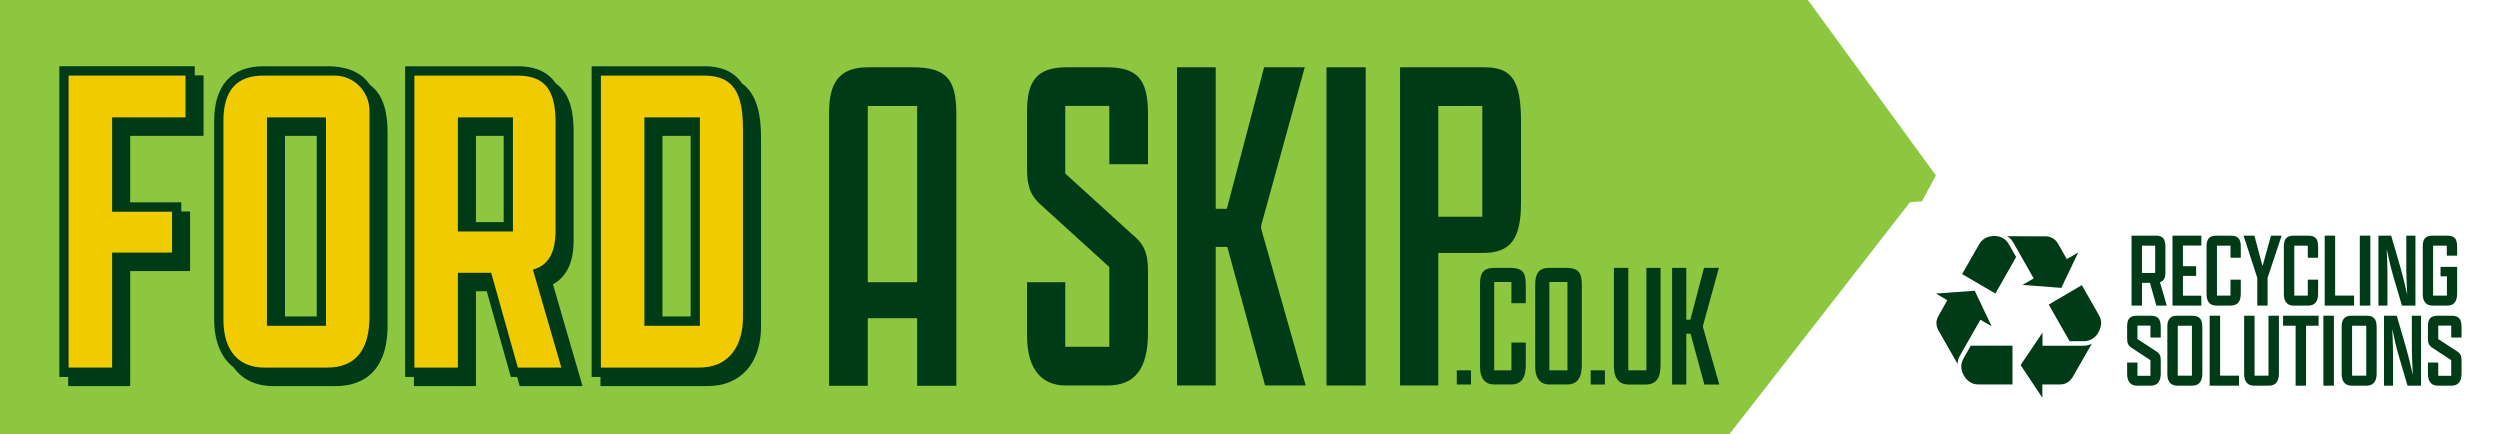
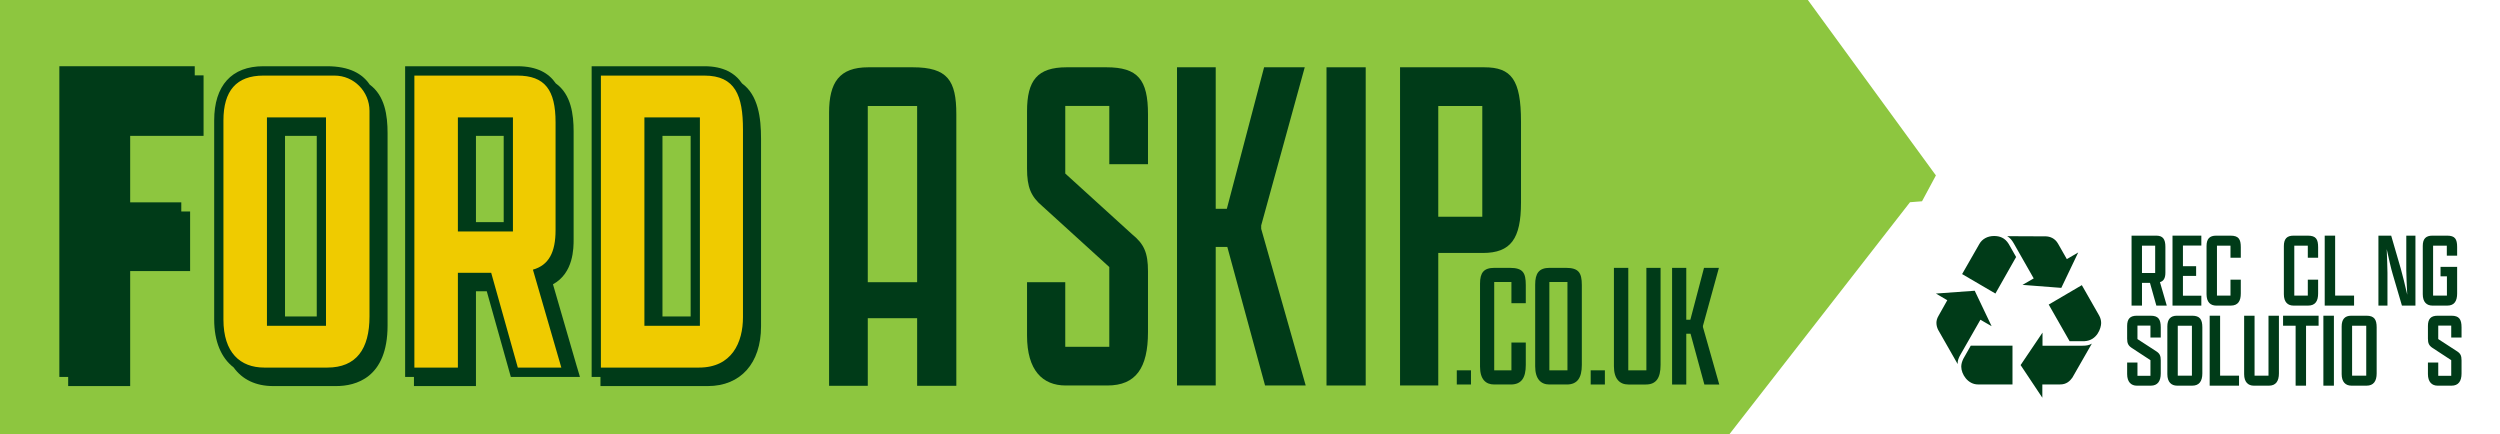
<svg xmlns="http://www.w3.org/2000/svg" id="Layer_1" version="1.1" viewBox="0 0 595.276 103.415">
  <defs>
    <style>
      .st0 {
        fill: #8dc63f;
      }

      .st1 {
        fill: #efcb00;
      }

      .st2 {
        fill: #003b18;
      }
    </style>
  </defs>
  <polygon class="st0" points="430.474 0 388.333 0 388.333 0 0 0 0 103.452 293.081 103.452 293.081 103.452 342.823 103.452 361.996 103.452 411.739 103.452 454.792 48.151 457.655 47.926 460.958 41.768 430.474 0" />
  <polygon class="st2" points="46.37 17.946 46.37 15.771 44.168 15.771 16.333 15.771 14.131 15.771 14.131 18 14.131 87.525 14.131 89.752 16.232 89.752 16.232 91.927 18.434 91.927 28.794 91.927 30.996 91.927 30.996 89.7 30.996 64.545 43.065 64.545 45.268 64.545 45.268 62.317 45.268 52.583 45.268 50.356 43.168 50.356 43.168 48.18 40.966 48.18 30.996 48.18 30.996 32.35 46.268 32.35 48.47 32.35 48.47 30.122 48.47 20.175 48.47 17.946 46.37 17.946" />
-   <polygon class="st1" points="16.334 17.999 44.168 17.999 44.168 27.947 26.694 27.947 26.694 50.409 40.965 50.409 40.965 60.142 26.694 60.142 26.694 87.524 16.334 87.524 16.334 17.999" />
  <g>
    <path class="st2" d="M67.865,32.35h7.556v42.998h-7.556v-42.998ZM88.027,20.138c-1.735-2.578-4.804-4.367-10.193-4.367h-15.118c-7.555,0-11.717,4.59-11.717,12.924v47.384c0,5.206,1.658,9.126,4.629,11.407,2.044,2.862,5.256,4.441,9.4,4.441h15.011c4.574,0,12.246-1.874,12.246-14.421V31.726c0-4.26-.637-8.926-4.258-11.588" />
    <path class="st1" d="M77.623,27.947h-14.061v49.63h14.061V27.947ZM53.202,76.08V28.695c0-7.059,3.066-10.696,9.515-10.696h16.942c4.597,0,8.324,3.771,8.324,8.422v48.91c0,7.808-3.171,12.193-10.043,12.193h-15.012c-5.709,0-9.726-3.53-9.726-11.445" />
-     <path class="st2" d="M113.329,32.35h6.604v20.537h-6.604v-20.537ZM137.872,89.072l-6.204-21.38c4.918-2.677,4.918-8.614,4.918-10.722v-25.671c0-3.964-.565-8.828-4.259-11.453-1.611-2.38-4.376-4.074-9.134-4.074h-26.728v73.982h2.1v2.175h14.765v-22.569h2.575l5.276,18.775.455,1.619h1.489l.157.556.454,1.619h14.965l-.828-2.856Z" />
+     <path class="st2" d="M113.329,32.35h6.604v20.537h-6.604v-20.537ZM137.872,89.072l-6.204-21.38c4.918-2.677,4.918-8.614,4.918-10.722v-25.671c0-3.964-.565-8.828-4.259-11.453-1.611-2.38-4.376-4.074-9.134-4.074h-26.728v73.982h2.1v2.175h14.765v-22.569h2.575l5.276,18.775.455,1.619h1.489h14.965l-.828-2.856Z" />
    <path class="st1" d="M122.136,27.947h-13.109v27.168h13.109v-27.168ZM98.667,87.524V18h24.526c6.554,0,9.092,3.423,9.092,11.124v25.671c0,5.242-1.586,8.343-5.392,9.412l6.766,23.318h-10.361l-6.342-22.569h-7.929v22.569h-10.36Z" />
    <path class="st2" d="M157.741,32.35h6.709v42.998h-6.709v-42.998ZM176.692,19.869c-1.662-2.447-4.418-4.098-8.981-4.098h-26.834v73.982h2.1v2.174h25.565c7.815,0,12.669-5.444,12.669-14.207v-44.71c0-4.919-.651-10.338-4.519-13.142" />
    <path class="st1" d="M166.653,27.947h-13.214v49.63h13.214V27.947ZM143.079,17.999h24.632c7.4,0,9.197,4.813,9.197,12.836v44.71c0,5.99-2.642,11.979-10.466,11.979h-23.363V17.999Z" />
    <path class="st2" d="M513.169,58.493h-3.141v6.51h3.141v-6.51ZM507.546,72.768v-16.658h5.877c1.57,0,2.178.821,2.178,2.666v6.15c0,1.255-.38,1.999-1.292,2.255l1.621,5.587h-2.482l-1.519-5.408h-1.9v5.408h-2.482Z" />
  </g>
  <polygon class="st2" points="517.297 56.109 524.161 56.109 524.161 58.467 519.779 58.467 519.779 63.387 522.92 63.387 522.92 65.695 519.779 65.695 519.779 70.41 524.161 70.41 524.161 72.768 517.297 72.768 517.297 56.109" />
  <path class="st2" d="M533.557,66.591v3.281c0,1.742-.608,2.896-2.407,2.896h-3.419c-1.393,0-2.331-.82-2.331-2.716v-11.457c0-1.742.735-2.485,2.306-2.485h3.395c1.975,0,2.457.871,2.457,2.768v2.485h-2.457v-2.869h-3.218v11.891h3.218v-3.793h2.457Z" />
-   <polygon class="st2" points="537.481 72.768 537.481 66.155 534.214 56.109 536.797 56.109 538.696 63.234 538.773 63.234 540.749 56.109 543.281 56.109 539.938 66.155 539.938 72.768 537.481 72.768" />
  <path class="st2" d="M551.969,66.591v3.281c0,1.742-.608,2.896-2.407,2.896h-3.419c-1.393,0-2.331-.82-2.331-2.716v-11.457c0-1.742.735-2.485,2.306-2.485h3.395c1.975,0,2.457.871,2.457,2.768v2.485h-2.457v-2.869h-3.218v11.891h3.218v-3.793h2.457Z" />
  <polygon class="st2" points="553.538 56.109 556.02 56.109 556.02 70.384 560.529 70.384 560.529 72.768 553.538 72.768 553.538 56.109" />
-   <rect class="st2" x="561.896" y="56.11" width="2.507" height="16.658" />
  <g>
    <path class="st2" d="M571.925,72.768l-2.179-7.432c-.405-1.307-.963-3.819-1.444-6.022.076,2.152.177,4.51.177,5.637v7.817h-2.152v-16.658h3.039l2.28,7.842c.43,1.461,1.039,4.05,1.546,6.228-.103-2.152-.229-4.588-.229-5.843v-8.227h2.179v16.658h-3.217Z" />
    <path class="st2" d="M582.612,60.876v-2.383h-3.267v11.891h3.292v-4.588h-1.52v-2.255h3.952v6.331c0,1.742-.608,2.896-2.356,2.896h-3.495c-1.394,0-2.331-.82-2.331-2.716v-11.508c0-1.717.76-2.435,2.305-2.435h3.495c1.9,0,2.381.845,2.381,2.692v2.075h-2.457Z" />
    <path class="st2" d="M514.498,88.936c0,1.845-.76,2.896-2.381,2.896h-3.317c-1.343,0-2.306-.871-2.306-2.768v-2.741h2.457v3.152h3.091v-3.716l-4.459-2.922c-.81-.537-1.089-1.076-1.089-2.203v-3.024c0-1.717.735-2.435,2.306-2.435h3.292c1.799,0,2.407.821,2.407,2.767v2.436h-2.457v-2.845h-3.091v3.204l4.459,2.896c.836.538,1.089,1.051,1.089,2.204v3.101Z" />
    <path class="st2" d="M521.918,77.557h-3.369v11.892h3.369v-11.892ZM516.067,89.09v-11.353c0-1.691.735-2.563,2.279-2.563h3.623c1.849,0,2.431.897,2.431,2.768v10.969c0,1.87-.759,2.921-2.406,2.921h-3.596c-1.368,0-2.331-.845-2.331-2.741" />
  </g>
  <polygon class="st2" points="526.147 75.174 528.629 75.174 528.629 89.448 533.138 89.448 533.138 91.832 526.147 91.832 526.147 75.174" />
  <path class="st2" d="M542.635,75.174v13.736c0,1.871-.76,2.922-2.381,2.922h-3.596c-1.343,0-2.306-.846-2.306-2.742v-13.916h2.482v14.275h3.319v-14.275h2.482Z" />
  <polygon class="st2" points="546.611 77.557 543.622 77.557 543.622 75.174 552.081 75.174 552.081 77.557 549.093 77.557 549.093 91.831 546.611 91.831 546.611 77.557" />
  <rect class="st2" x="553.221" y="75.174" width="2.507" height="16.658" />
  <g>
    <path class="st2" d="M563.426,77.557h-3.368v11.892h3.368v-11.892ZM557.575,89.09v-11.353c0-1.691.735-2.563,2.28-2.563h3.622c1.849,0,2.431.897,2.431,2.768v10.969c0,1.87-.759,2.921-2.406,2.921h-3.596c-1.368,0-2.331-.845-2.331-2.741" />
-     <path class="st2" d="M573.254,91.832l-2.179-7.432c-.404-1.307-.963-3.819-1.443-6.022.075,2.152.176,4.51.176,5.637v7.817h-2.152v-16.658h3.039l2.28,7.842c.431,1.461,1.039,4.05,1.546,6.228-.103-2.152-.229-4.588-.229-5.843v-8.227h2.179v16.658h-3.217Z" />
    <path class="st2" d="M586.119,88.936c0,1.845-.76,2.896-2.381,2.896h-3.317c-1.343,0-2.306-.871-2.306-2.768v-2.741h2.457v3.152h3.091v-3.716l-4.459-2.922c-.81-.537-1.089-1.076-1.089-2.203v-3.024c0-1.717.735-2.435,2.306-2.435h3.292c1.799,0,2.407.821,2.407,2.767v2.436h-2.457v-2.845h-3.091v3.204l4.459,2.896c.836.538,1.089,1.051,1.089,2.204v3.101Z" />
    <path class="st2" d="M467.489,85.432c-.329.665-.493,1.289-.493,1.87,0,1.788,1.561,4.239,3.984,4.239h8.215v-9.226h-9.939l-1.767,3.117ZM486.342,79.199l-5.216,7.73,5.175,7.771v-3.159h4.149c1.603.042,2.464-.872,2.998-1.62l4.642-8.104c-.658.416-1.397.499-2.218.499h-9.53v-3.117ZM460.958,69.897l2.711,1.592-2.054,3.651c-.369.616-.534,1.198-.534,1.739,0,.665.206,1.247.411,1.662l4.641,8.139c-.041-.79.246-1.496.657-2.202l4.765-8.346,2.67,1.538-4.025-8.444-9.241.672ZM487.821,72.522l4.97,8.714h3.573c2.998-.167,3.943-3.152,3.943-4.315,0-.624-.165-1.248-.494-1.822l-4.107-7.204-7.887,4.627ZM490.08,58.087c-.78-1.419-2.013-1.766-2.916-1.808l-9.242-.041c.698.38,1.15.977,1.561,1.683l4.765,8.373-2.67,1.538,9.241.714,4.026-8.43-2.712,1.579-2.053-3.609ZM467.201,65.262l7.927,4.634,4.929-8.7-1.766-3.11c-.904-1.468-2.137-1.891-3.492-1.891-1.561,0-2.834.728-3.491,1.891l-4.107,7.176Z" />
  </g>
  <rect class="st2" x="346.877" y="88.178" width="3.379" height="3.375" />
  <g>
    <path class="st2" d="M363.305,81.554v5.341c0,2.991-.971,4.658-3.589,4.658h-3.928c-2.027,0-3.379-1.24-3.379-4.273v-19.741c0-2.606.887-3.76,3.421-3.76h3.674c3.125,0,3.801,1.154,3.801,4.102v4.316h-3.42v-5.043h-4.097v21.024h4.097v-6.624h3.42Z" />
    <path class="st2" d="M373.227,67.155h-4.307v21.023h4.307v-21.023ZM365.542,87.238v-19.484c0-2.65.886-3.975,3.42-3.975h3.886c3.041,0,3.801,1.155,3.801,4.103v19.014c0,3.118-1.099,4.657-3.59,4.657h-4.138c-2.028,0-3.379-1.325-3.379-4.315" />
  </g>
  <rect class="st2" x="378.759" y="88.178" width="3.379" height="3.375" />
  <path class="st2" d="M395.398,63.779v23.116c0,3.119-1.056,4.658-3.505,4.658h-4.181c-2.027,0-3.421-1.325-3.421-4.315v-23.459h3.421v24.399h4.307v-24.399h3.379Z" />
  <polygon class="st2" points="398.141 91.553 398.141 63.779 401.52 63.779 401.52 76.128 402.491 76.128 405.743 63.779 409.29 63.779 405.49 77.581 405.49 77.88 409.374 91.553 405.827 91.553 402.533 79.461 401.52 79.461 401.52 91.553 398.141 91.553" />
  <path class="st2" d="M273.348,79.084c0,8.51-2.88,12.705-9.676,12.705h-9.908c-5.531,0-9.217-3.614-9.217-11.89v-12.705h9.101v15.387h10.485v-19.001l-15.9-14.454c-2.764-2.33-3.686-4.545-3.686-8.974v-13.639c0-7.343,2.418-10.492,9.447-10.492h9.447c7.489,0,9.908,2.915,9.908,11.19v11.89h-9.215v-13.87h-10.485v16.086l15.898,14.453c2.881,2.332,3.801,4.43,3.801,8.859v14.454Z" />
  <polygon class="st2" points="280.257 91.79 280.257 16.021 289.474 16.021 289.474 49.71 292.124 49.71 300.994 16.021 310.673 16.021 300.304 53.673 300.304 54.489 310.902 91.79 301.225 91.79 292.238 58.801 289.474 58.801 289.474 91.79 280.257 91.79" />
  <rect class="st2" x="315.854" y="16.022" width="9.333" height="75.768" />
  <g>
    <path class="st2" d="M352.95,25.232h-10.484v26.374h10.484v-26.374ZM333.364,16.022h20.047c6.451,0,8.756,2.914,8.756,12.939v19.266c0,8.625-2.421,12.007-9.101,12.007h-10.6v31.557h-9.101V16.022Z" />
    <path class="st2" d="M206.627,25.232h11.75v41.957h-11.75V25.232ZM217.342,16.022h-10.6c-6.912,0-9.331,3.614-9.331,10.841v65.006h9.217v-16.107h11.751v16.107h9.333V27.212c0-8.043-2.073-11.19-10.369-11.19" />
  </g>
</svg>